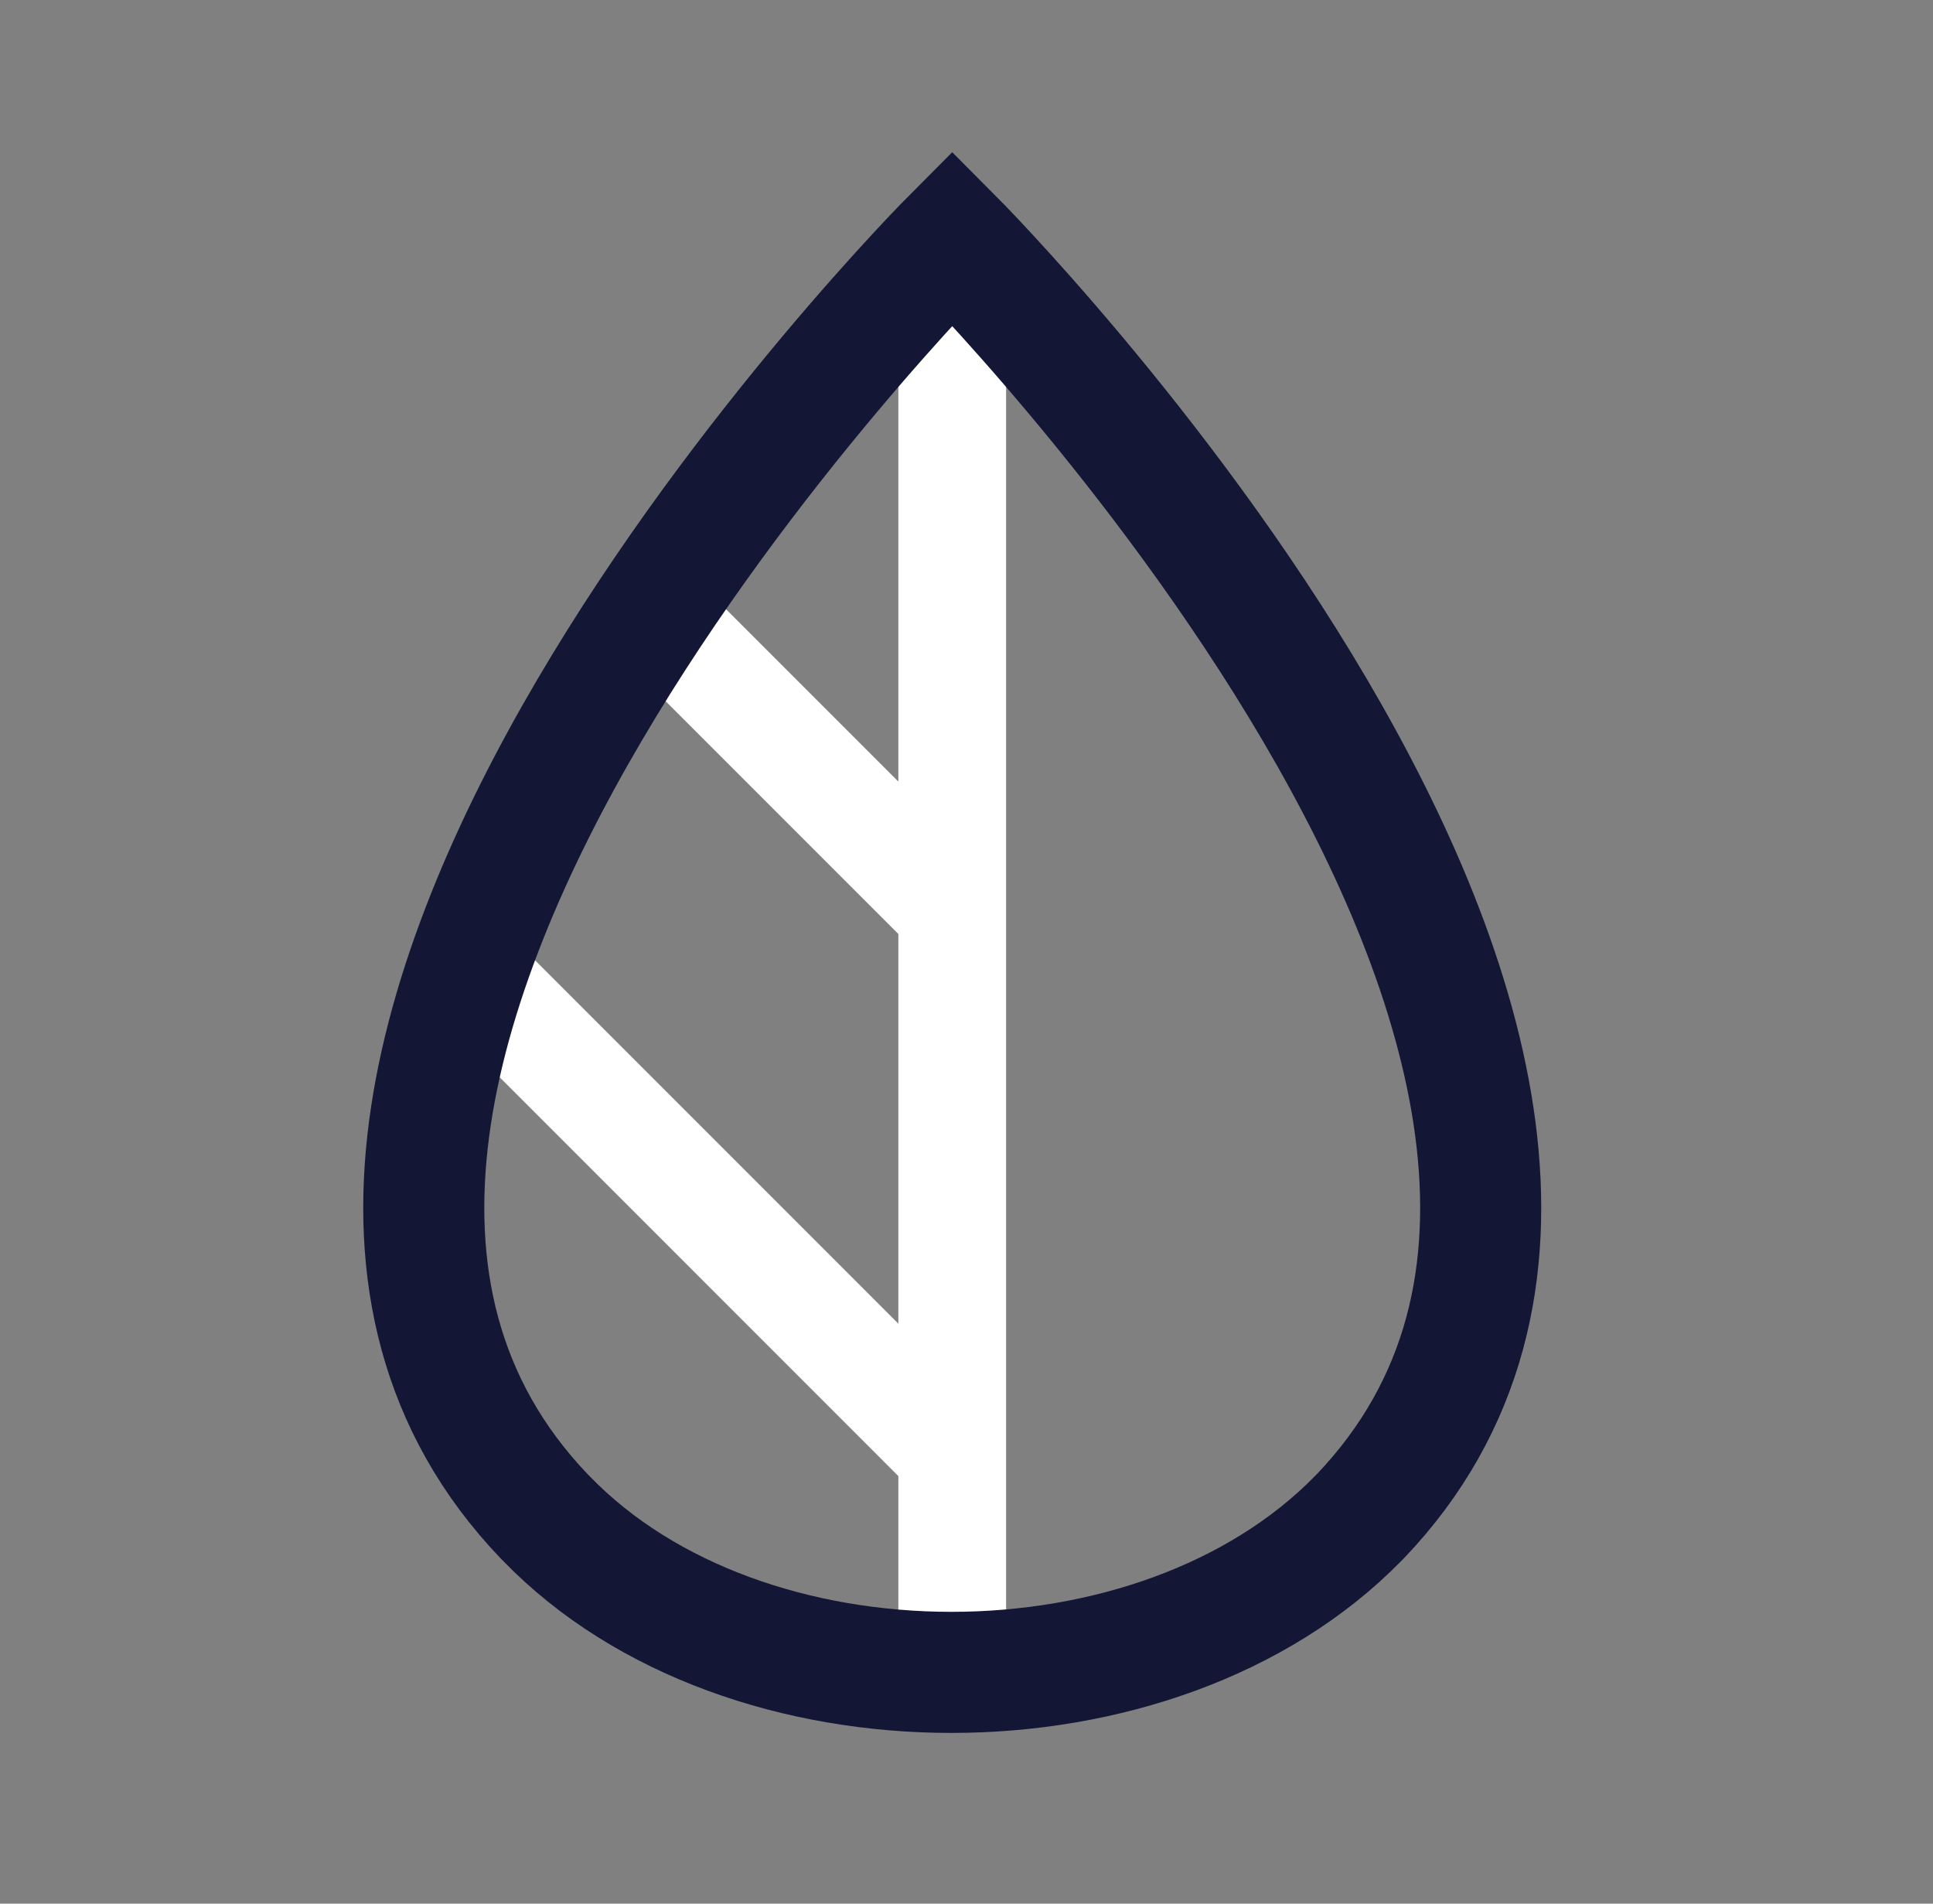
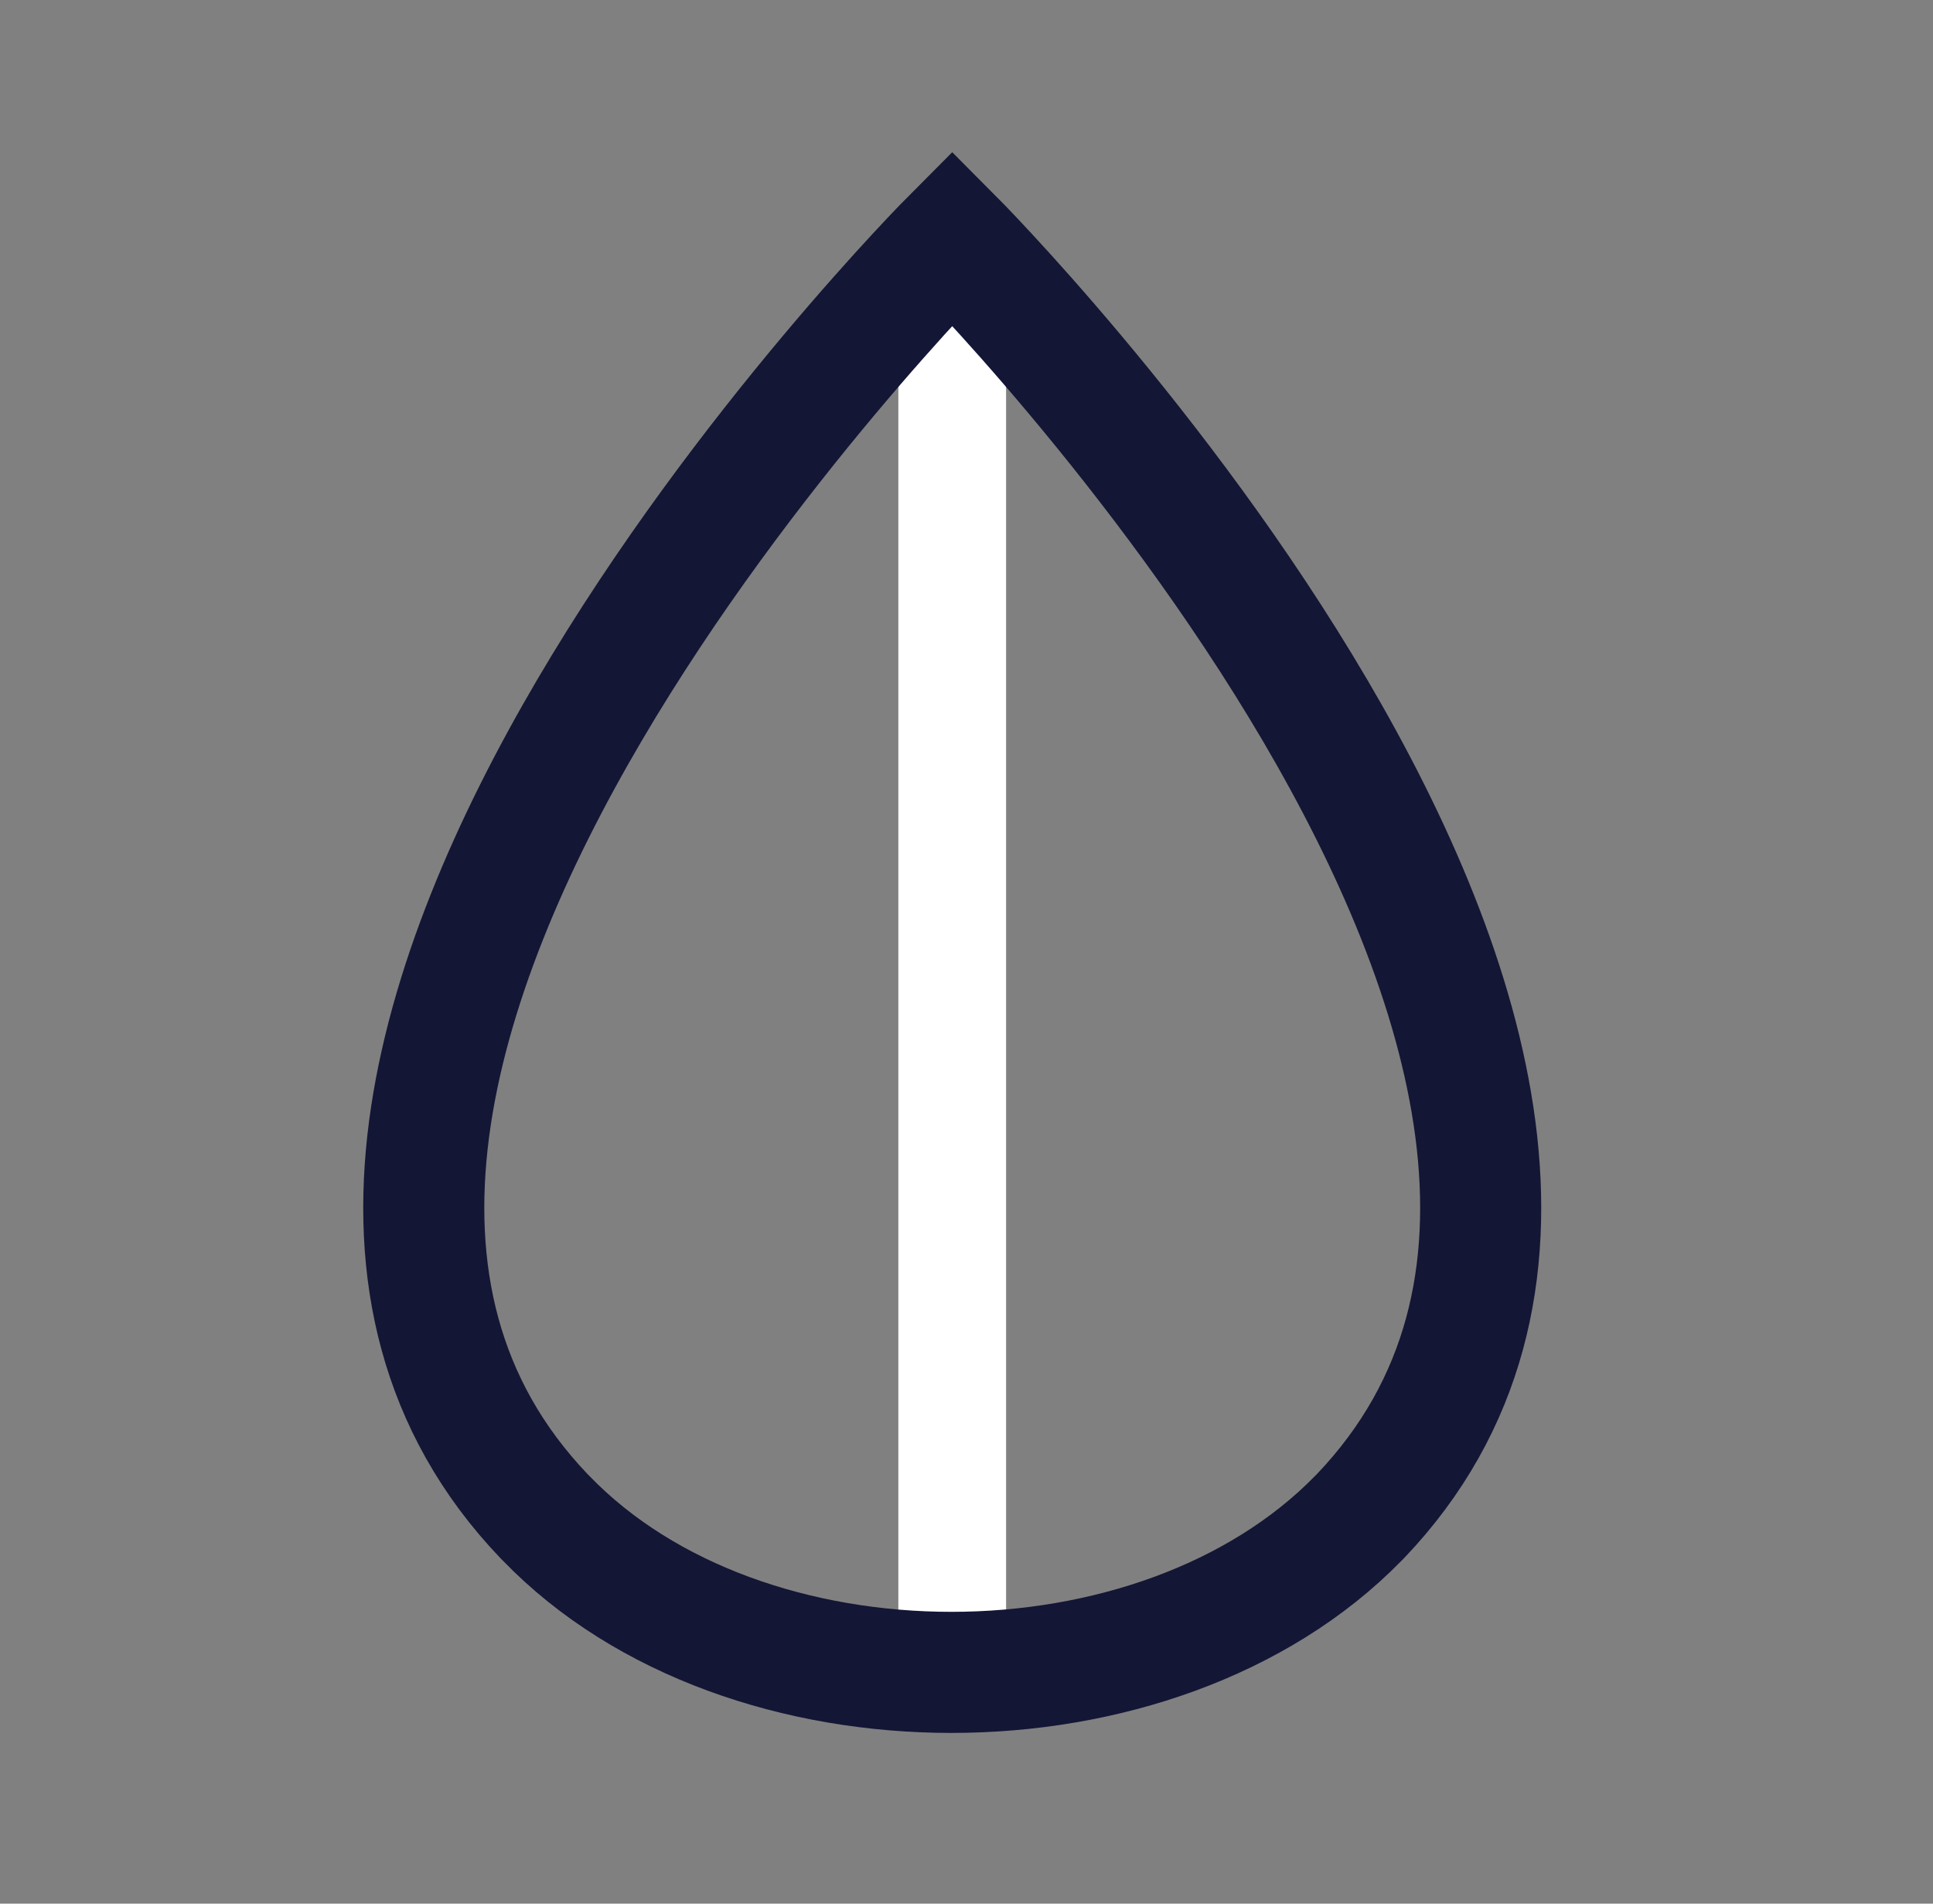
<svg xmlns="http://www.w3.org/2000/svg" width="65" height="64" viewBox="0 0 65 64" fill="none">
  <rect x="0" y="0" width="65" height="64" fill="#808080" stroke="none" />
-   <path d="M32.02 48.875L15.521 32.375" stroke="white" stroke-width="3.623" stroke-miterlimit="10" />
-   <path d="M32.02 30.65L21.895 20.525" stroke="white" stroke-width="3.623" stroke-miterlimit="10" />
  <path d="M32.02 56.225V8" stroke="white" stroke-width="3.623" stroke-miterlimit="10" />
  <path d="M32.02 8C32.02 8 4.045 36.05 18.295 50.975L18.37 51.05C25.045 57.95 38.92 57.95 45.67 51.05L45.745 50.975C59.995 36.05 32.02 8 32.02 8Z" stroke="#131635" stroke-width="4.071" stroke-miterlimit="10" />
</svg>